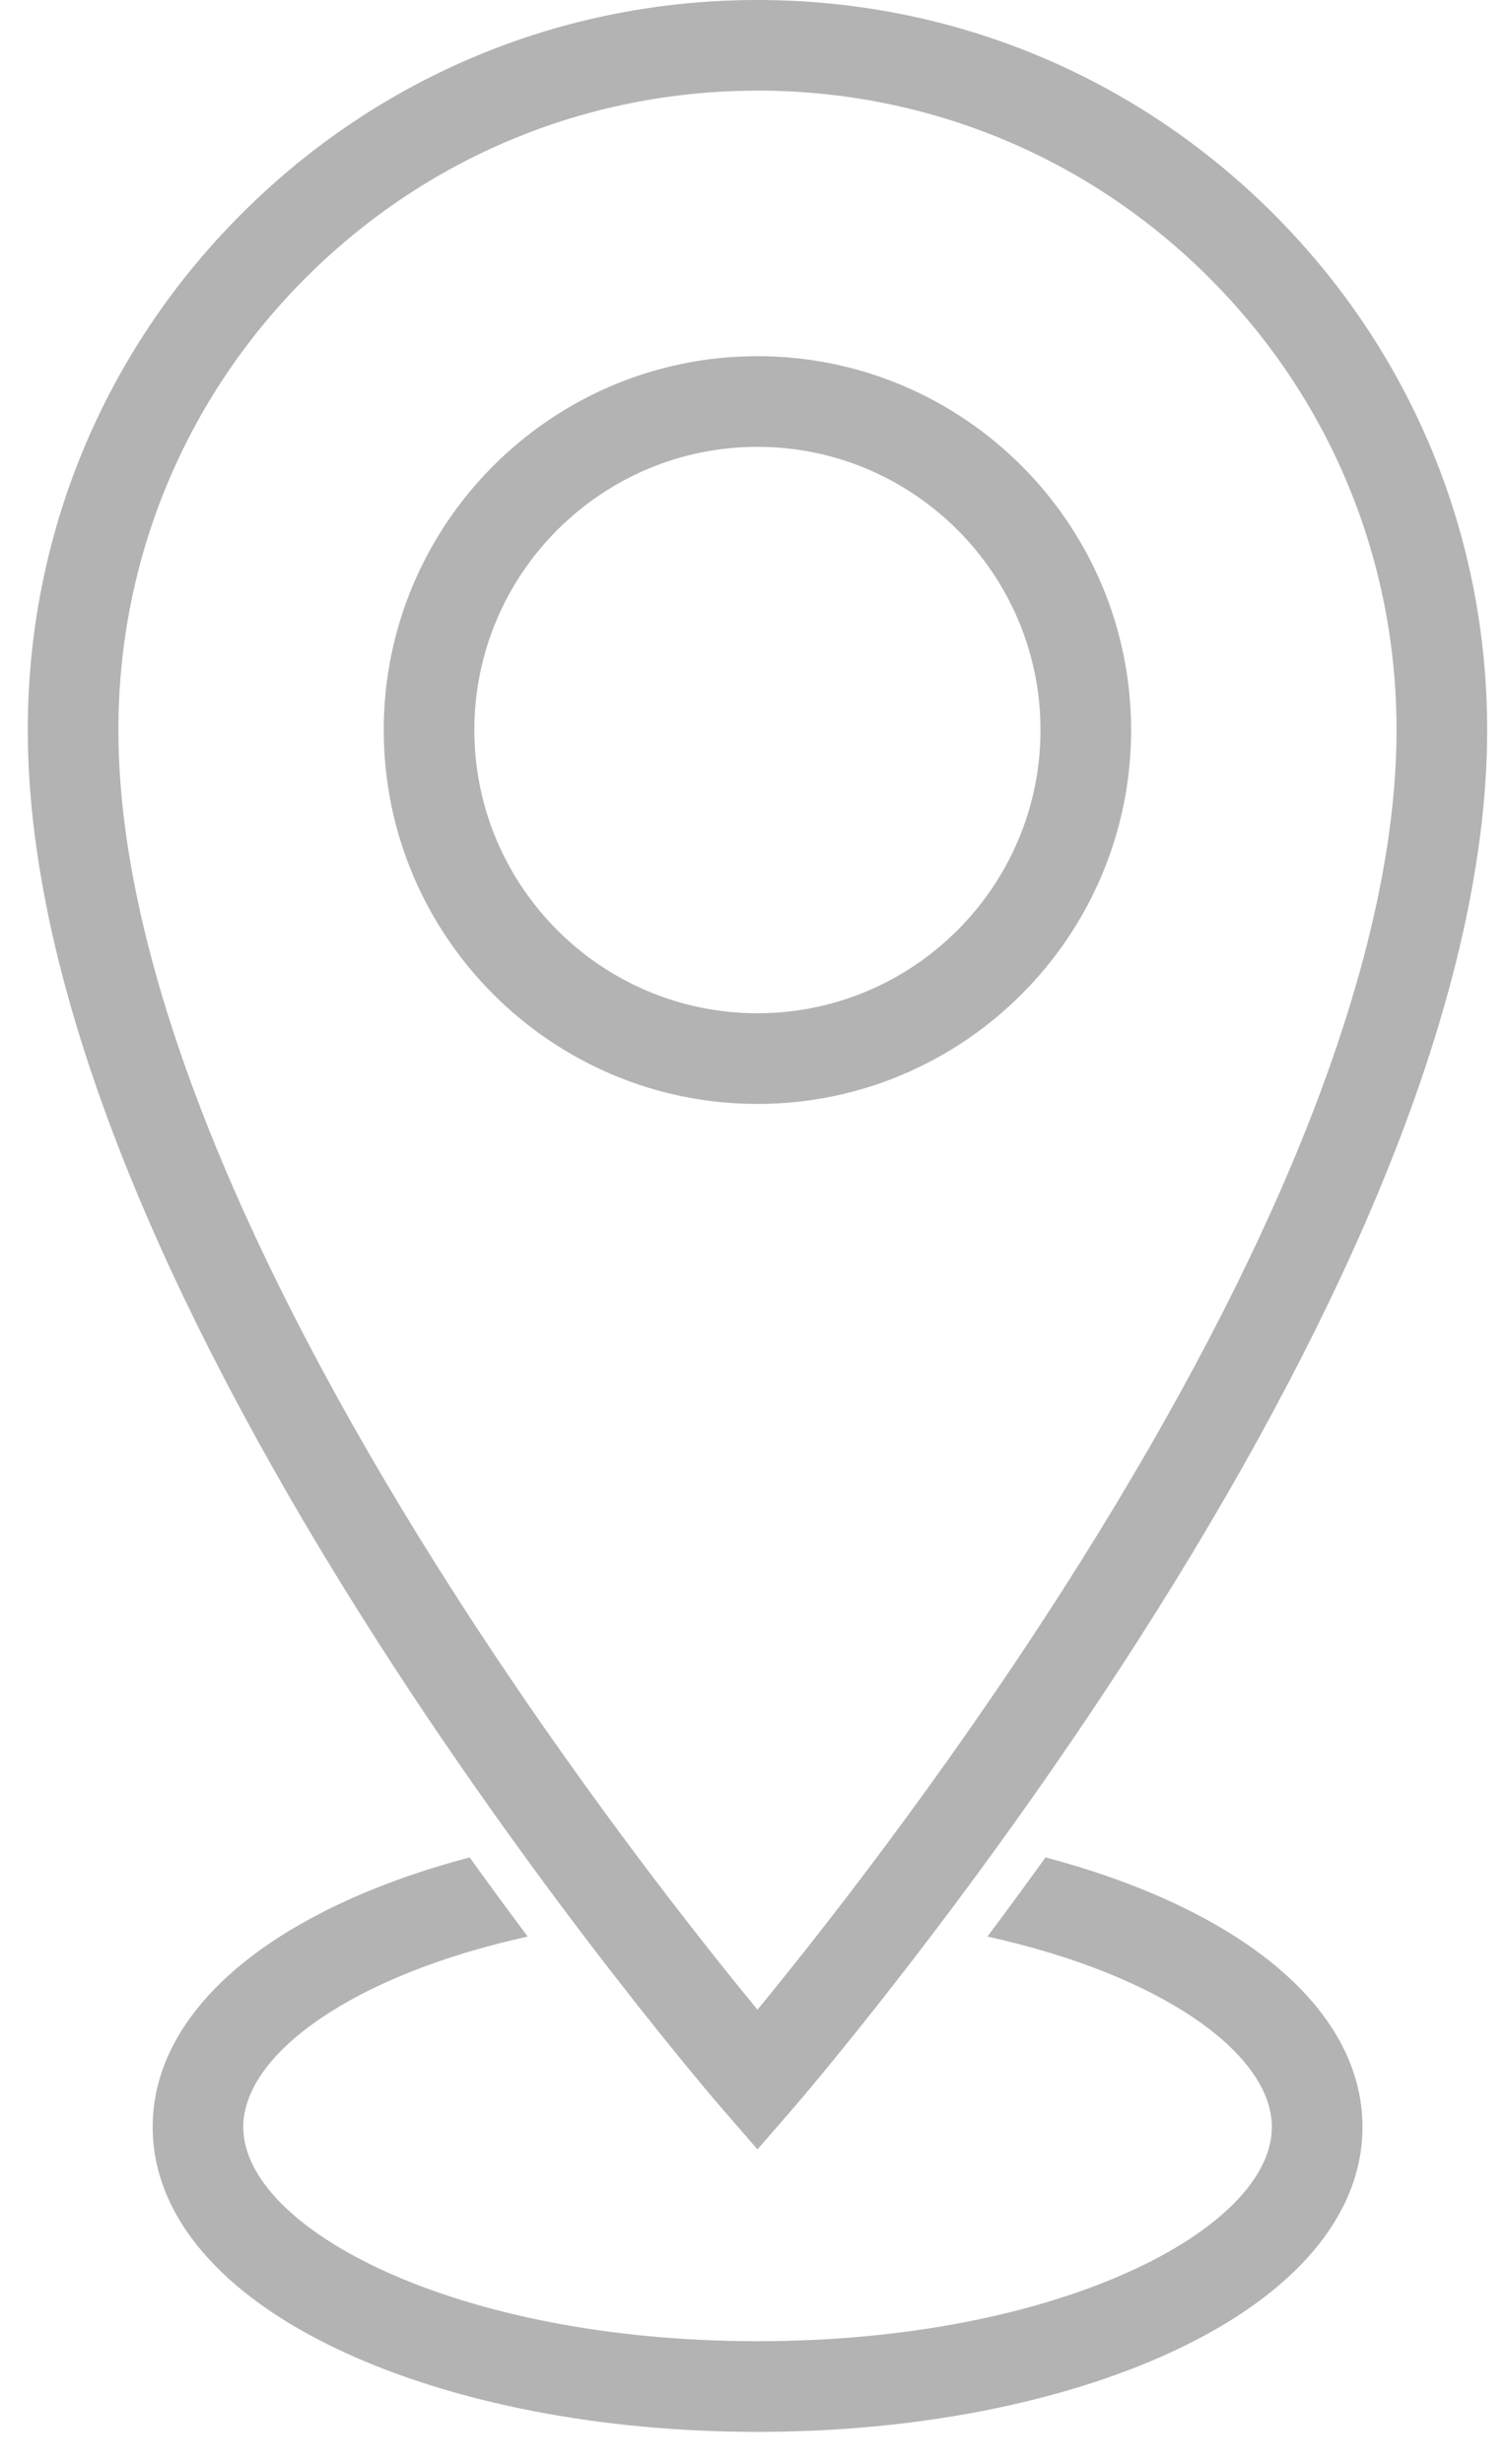
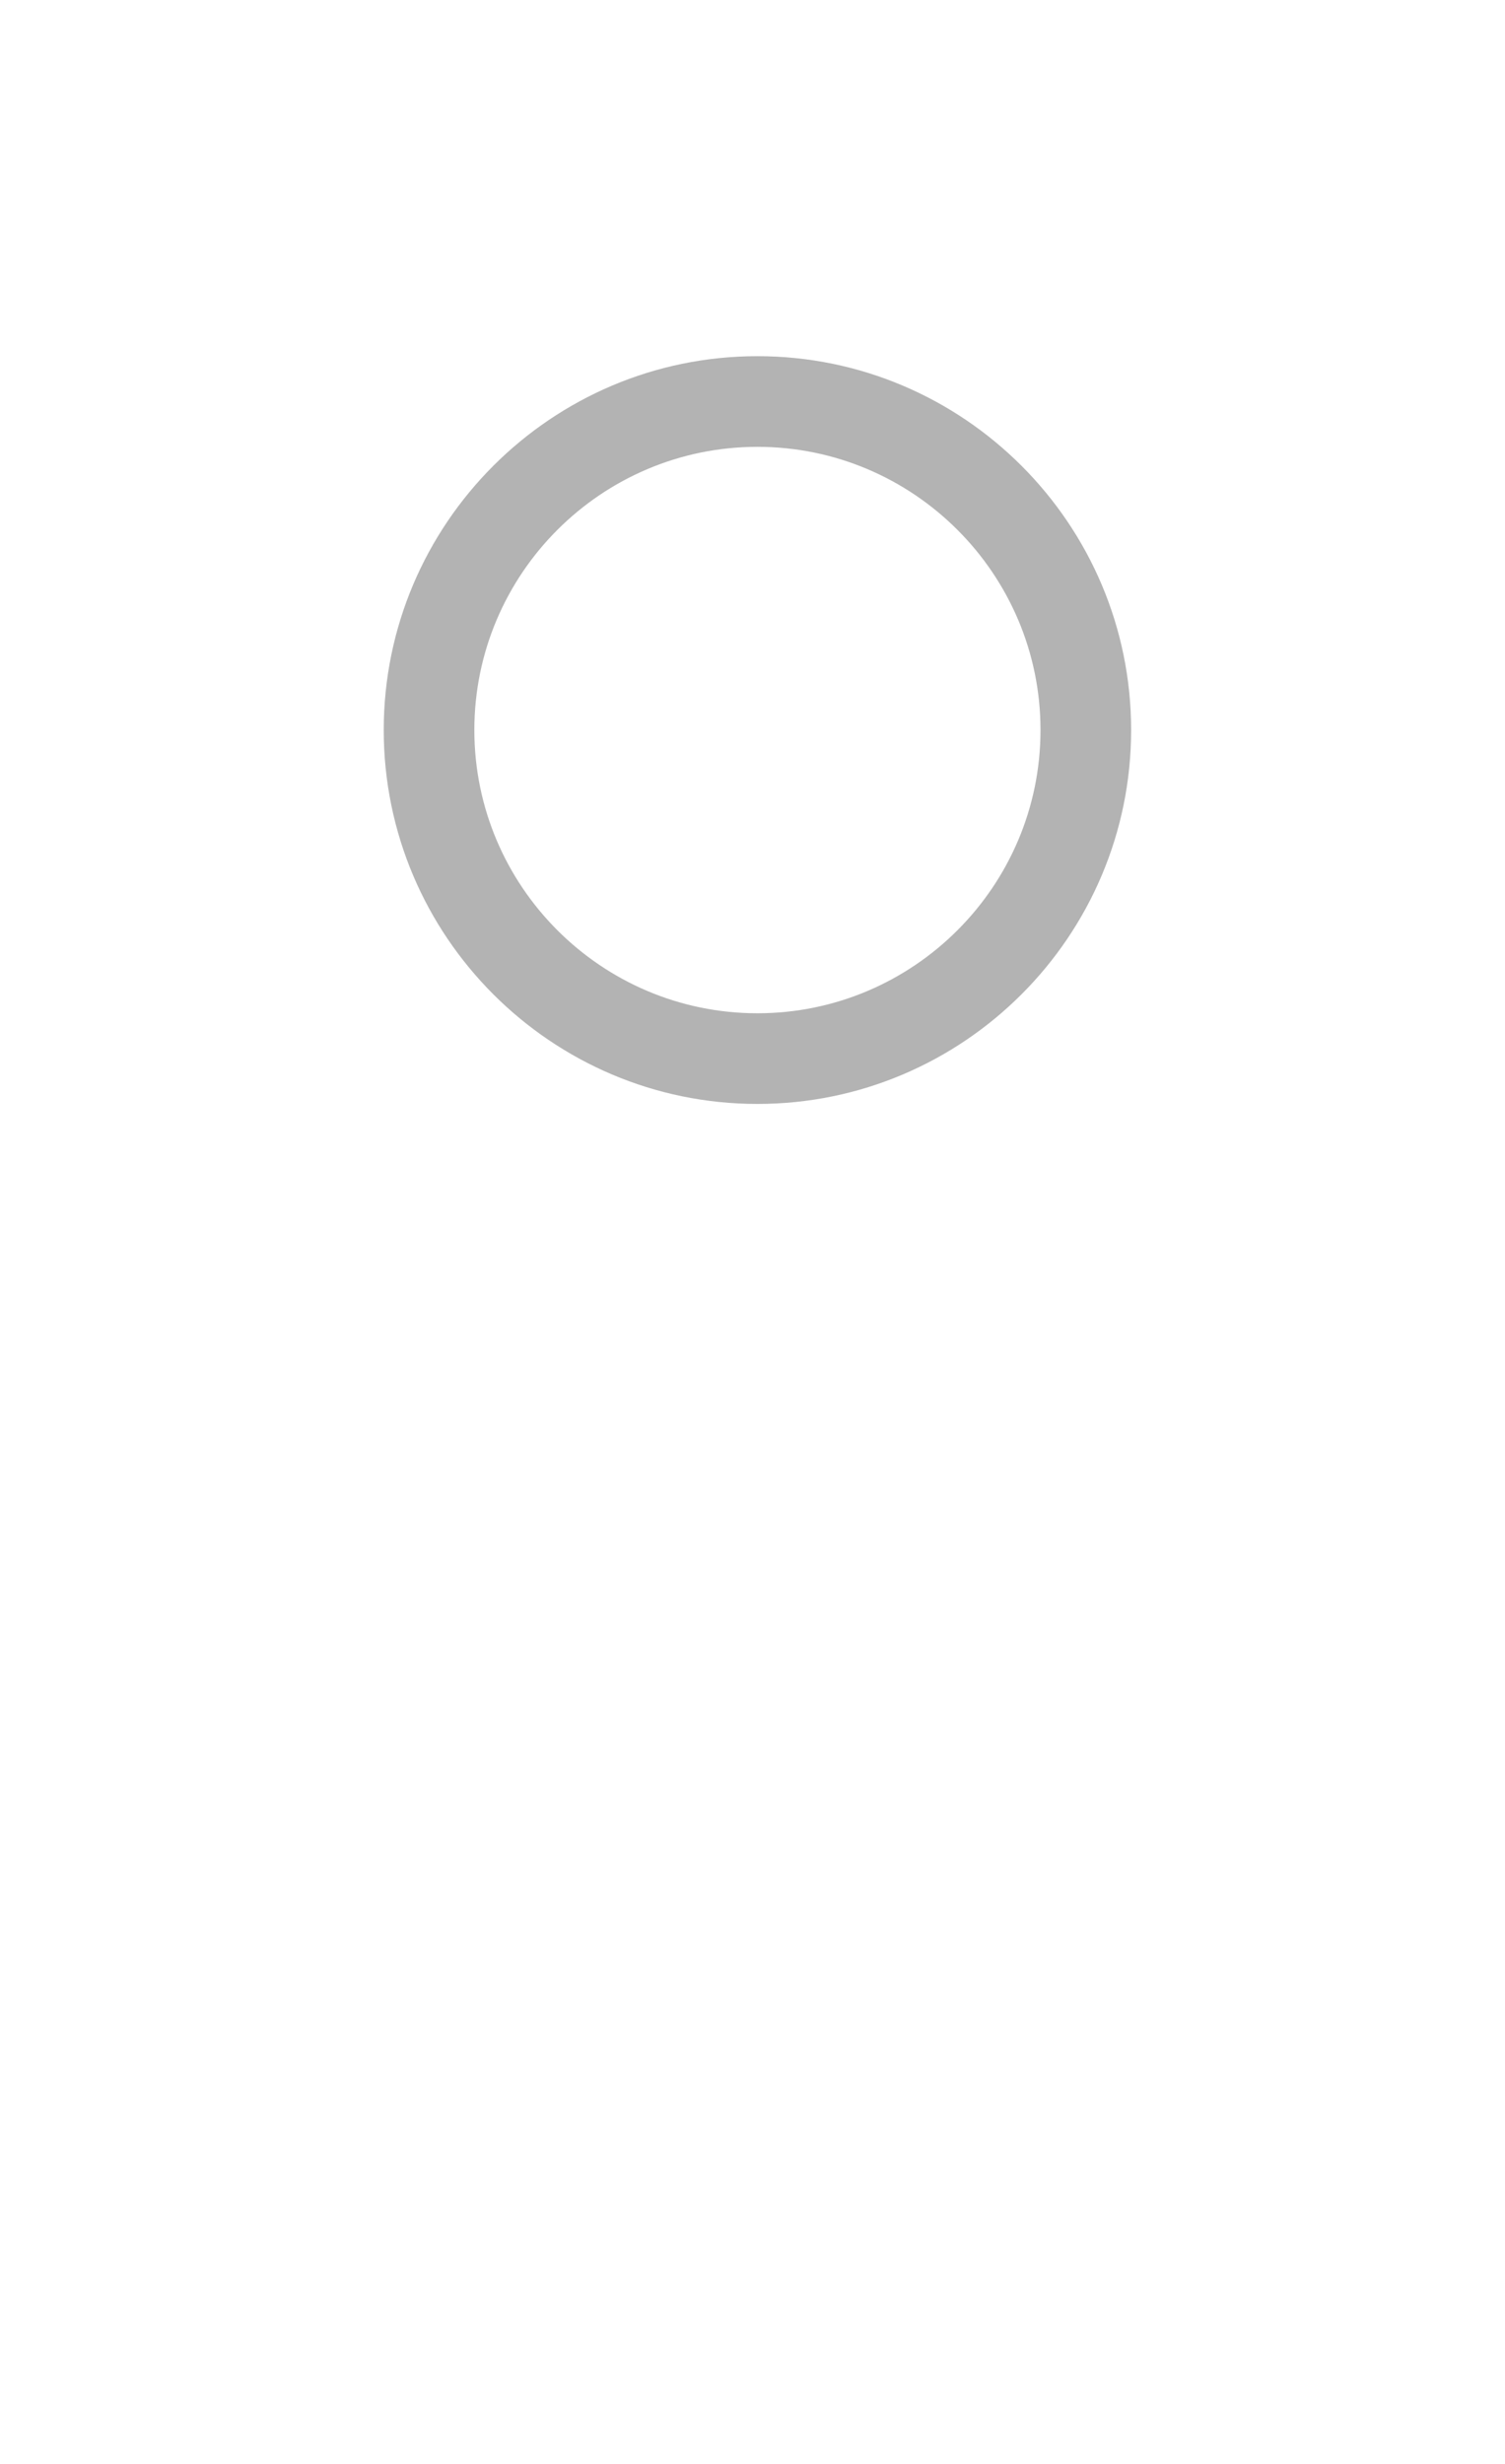
<svg xmlns="http://www.w3.org/2000/svg" width="33" height="54" viewBox="0 0 33 54" fill="none">
-   <path d="M16.609 47.106L15.86 46.244C15.822 46.201 12.017 41.809 8.27 35.96C6.061 32.513 4.298 29.234 3.032 26.215C1.424 22.385 0.609 18.948 0.609 16C0.609 11.726 2.274 7.708 5.296 4.686C8.318 1.665 12.336 0 16.609 0C20.883 0 24.901 1.665 27.923 4.686C30.945 7.708 32.609 11.726 32.609 16C32.609 18.948 31.794 22.385 30.187 26.215C28.92 29.233 27.158 32.512 24.949 35.96C21.201 41.809 17.397 46.201 17.359 46.244L16.609 47.106ZM16.609 1.987C12.866 1.987 9.348 3.445 6.701 6.091C4.054 8.738 2.596 12.257 2.596 16C2.596 18.682 3.359 21.86 4.864 25.446C6.086 28.359 7.795 31.536 9.942 34.888C12.628 39.08 15.336 42.498 16.609 44.045C17.884 42.494 20.601 39.063 23.29 34.865C25.433 31.516 27.14 28.343 28.36 25.432C29.86 21.852 30.622 18.678 30.622 15.999C30.622 12.256 29.164 8.737 26.517 6.091C23.87 3.444 20.352 1.986 16.609 1.986L16.609 1.987Z" fill="#B3B3B3" />
  <path d="M16.608 24.194C12.09 24.194 8.414 20.518 8.414 16C8.414 11.482 12.09 7.806 16.608 7.806C21.126 7.806 24.802 11.482 24.802 16C24.802 20.518 21.126 24.194 16.608 24.194ZM16.608 9.793C13.185 9.793 10.401 12.578 10.401 16C10.401 19.422 13.185 22.207 16.608 22.207C20.03 22.207 22.815 19.422 22.815 16C22.815 12.578 20.03 9.793 16.608 9.793Z" fill="#B3B3B3" />
-   <path d="M25.706 41.692C24.863 41.302 23.929 40.972 22.924 40.707C22.483 41.321 22.057 41.9 21.651 42.442C25.483 43.284 27.888 45.016 27.888 46.616C27.888 48.837 23.257 51.31 16.611 51.31C9.966 51.31 5.334 48.836 5.334 46.616C5.334 45.016 7.74 43.284 11.571 42.442C11.166 41.901 10.739 41.321 10.298 40.707C9.295 40.972 8.36 41.302 7.517 41.692C4.828 42.939 3.348 44.687 3.348 46.615C3.348 48.544 4.828 50.293 7.517 51.539C9.963 52.672 13.193 53.297 16.611 53.297C20.03 53.297 23.26 52.672 25.706 51.539C28.394 50.292 29.875 48.544 29.875 46.615C29.875 44.687 28.394 42.938 25.706 41.692Z" fill="#B3B3B3" />
</svg>